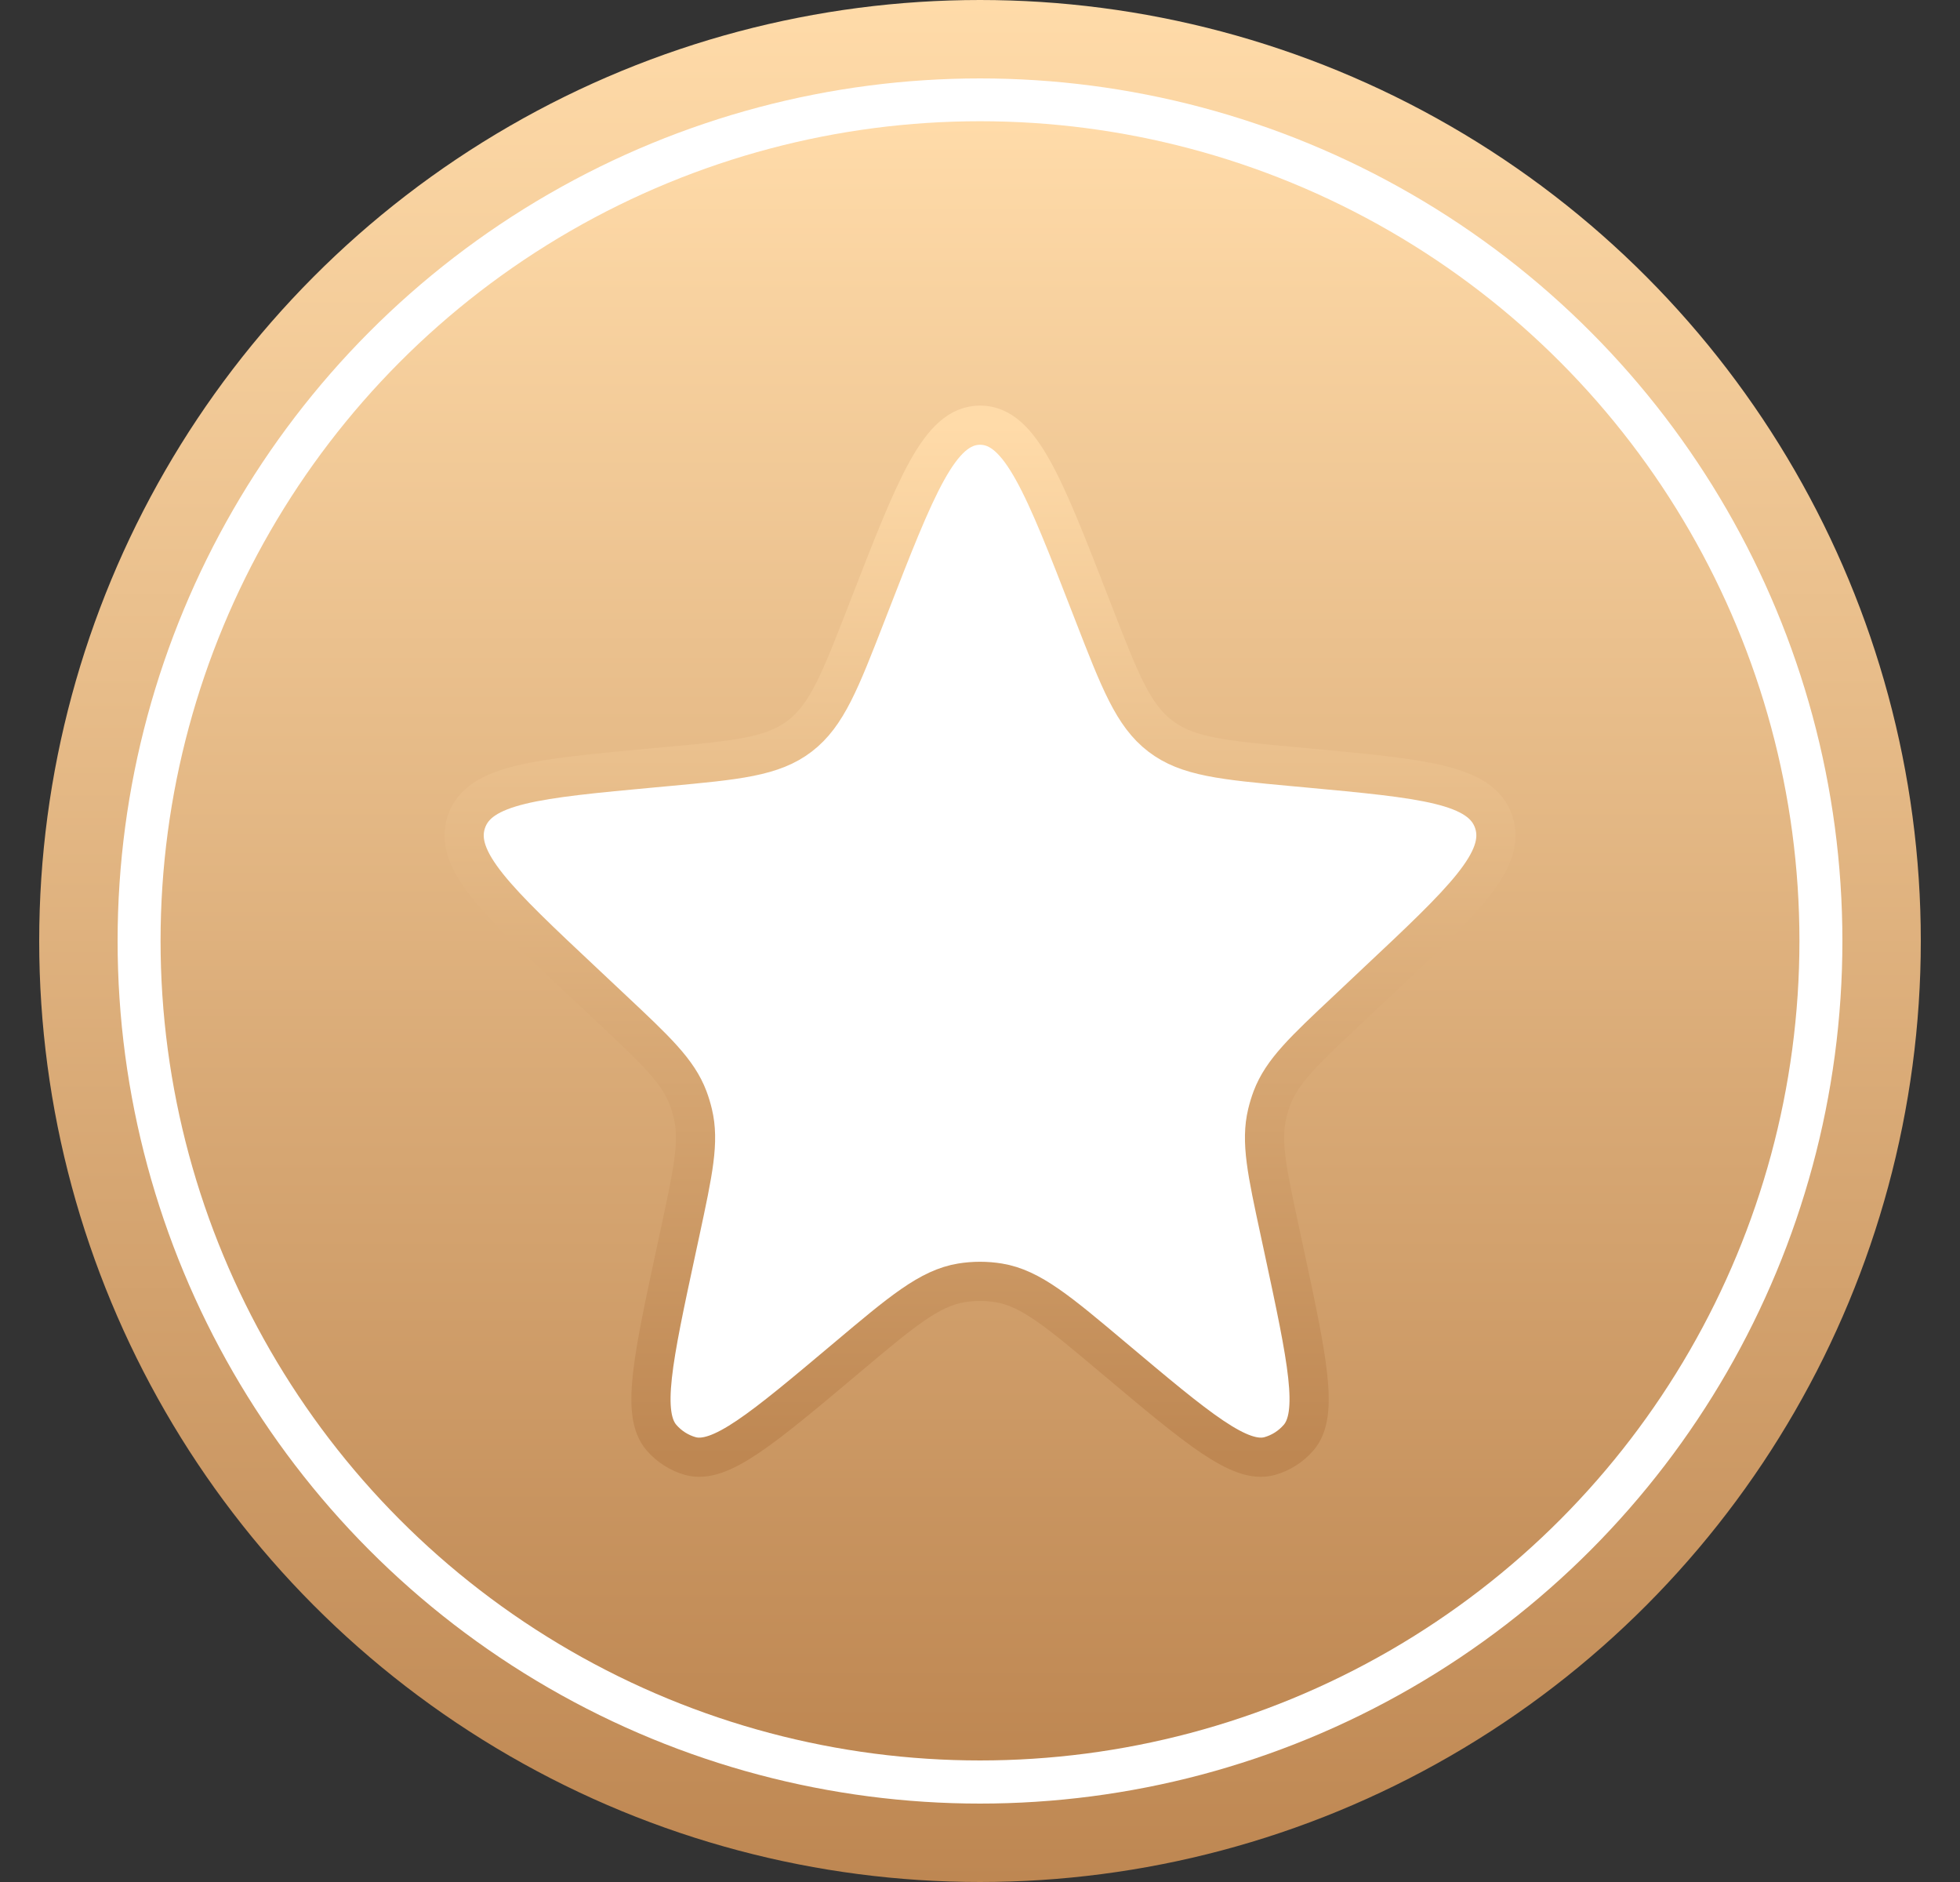
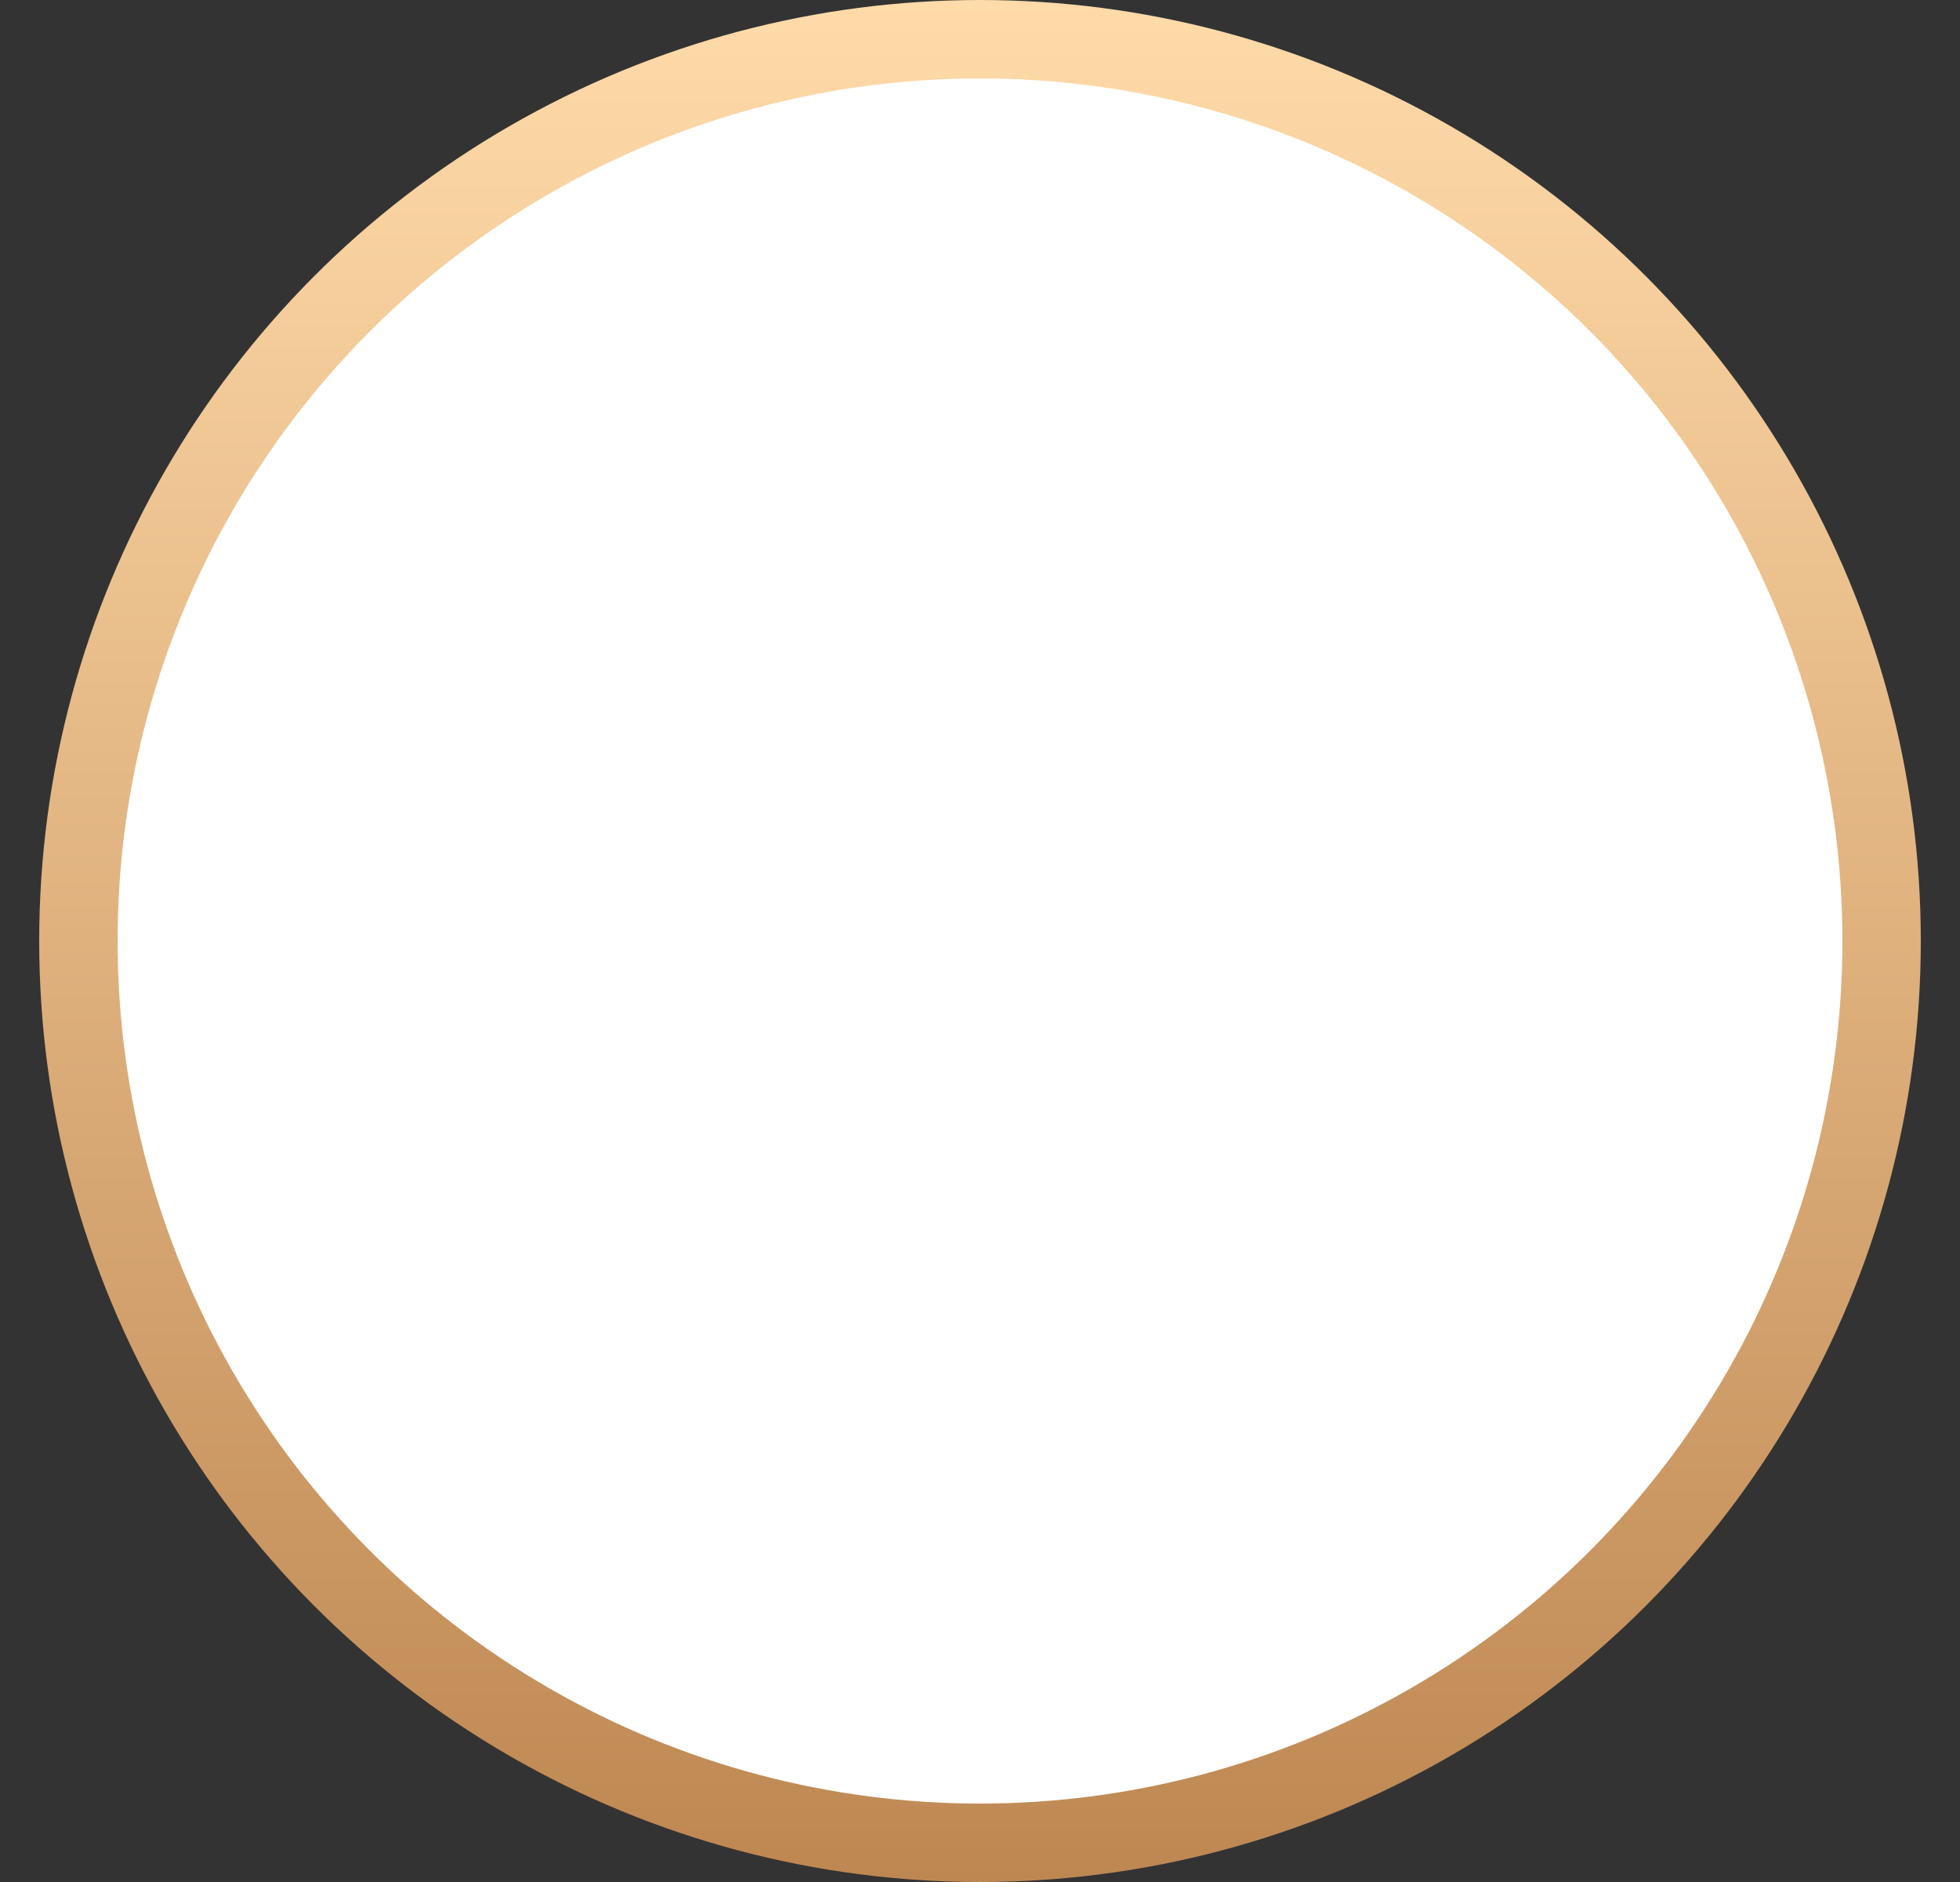
<svg xmlns="http://www.w3.org/2000/svg" width="25" height="24" viewBox="0 0 25 24" fill="none">
  <rect x="0" y="0" width="25" height="24" fill="#333333" stroke="none" />
  <circle cx="12.5" cy="12" r="11.5" fill="white" stroke="url(#paint0_linear_12582_54575)" />
-   <circle cx="12.5" cy="11.998" r="10.452" fill="url(#paint1_linear_12582_54575)" />
-   <path d="M11.084 7.739C11.684 6.194 11.985 5.422 12.501 5.422C13.017 5.422 13.317 6.194 13.917 7.739L13.945 7.811C14.284 8.684 14.453 9.121 14.799 9.386C15.144 9.651 15.598 9.693 16.505 9.777L16.669 9.792C18.153 9.93 18.895 9.998 19.054 10.486C19.213 10.973 18.662 11.492 17.559 12.527L17.192 12.873C16.634 13.397 16.354 13.659 16.224 14.003C16.2 14.067 16.18 14.133 16.164 14.2C16.078 14.558 16.16 14.938 16.324 15.699L16.375 15.936C16.675 17.334 16.825 18.033 16.563 18.334C16.465 18.447 16.337 18.528 16.196 18.568C15.818 18.674 15.28 18.222 14.205 17.318C13.499 16.724 13.146 16.427 12.741 16.36C12.582 16.334 12.419 16.334 12.26 16.36C11.855 16.427 11.502 16.724 10.796 17.318C9.721 18.222 9.184 18.674 8.805 18.568C8.664 18.528 8.536 18.447 8.438 18.334C8.176 18.033 8.326 17.334 8.627 15.936L8.678 15.699C8.841 14.938 8.923 14.558 8.837 14.2C8.821 14.133 8.801 14.067 8.777 14.003C8.647 13.659 8.368 13.397 7.81 12.873L7.442 12.527C6.339 11.492 5.788 10.973 5.947 10.486C6.106 9.998 6.848 9.93 8.332 9.792L8.496 9.777C9.403 9.693 9.857 9.651 10.202 9.386C10.548 9.121 10.717 8.684 11.056 7.811L11.084 7.739Z" fill="white" stroke="url(#paint2_linear_12582_54575)" stroke-width="0.5" />
  <defs>
    <linearGradient id="paint0_linear_12582_54575" x1="12.5" y1="0" x2="12.5" y2="24" gradientUnits="userSpaceOnUse">
      <stop stop-color="#FFDBA9" />
      <stop offset="1" stop-color="#BE8752" />
    </linearGradient>
    <linearGradient id="paint1_linear_12582_54575" x1="12.5" y1="1.547" x2="12.5" y2="22.45" gradientUnits="userSpaceOnUse">
      <stop stop-color="#FFDBA9" />
      <stop offset="1" stop-color="#BE8752" />
    </linearGradient>
    <linearGradient id="paint2_linear_12582_54575" x1="12.501" y1="5.422" x2="12.501" y2="18.583" gradientUnits="userSpaceOnUse">
      <stop stop-color="#FFDBA9" />
      <stop offset="1" stop-color="#BE8752" />
    </linearGradient>
  </defs>
</svg>